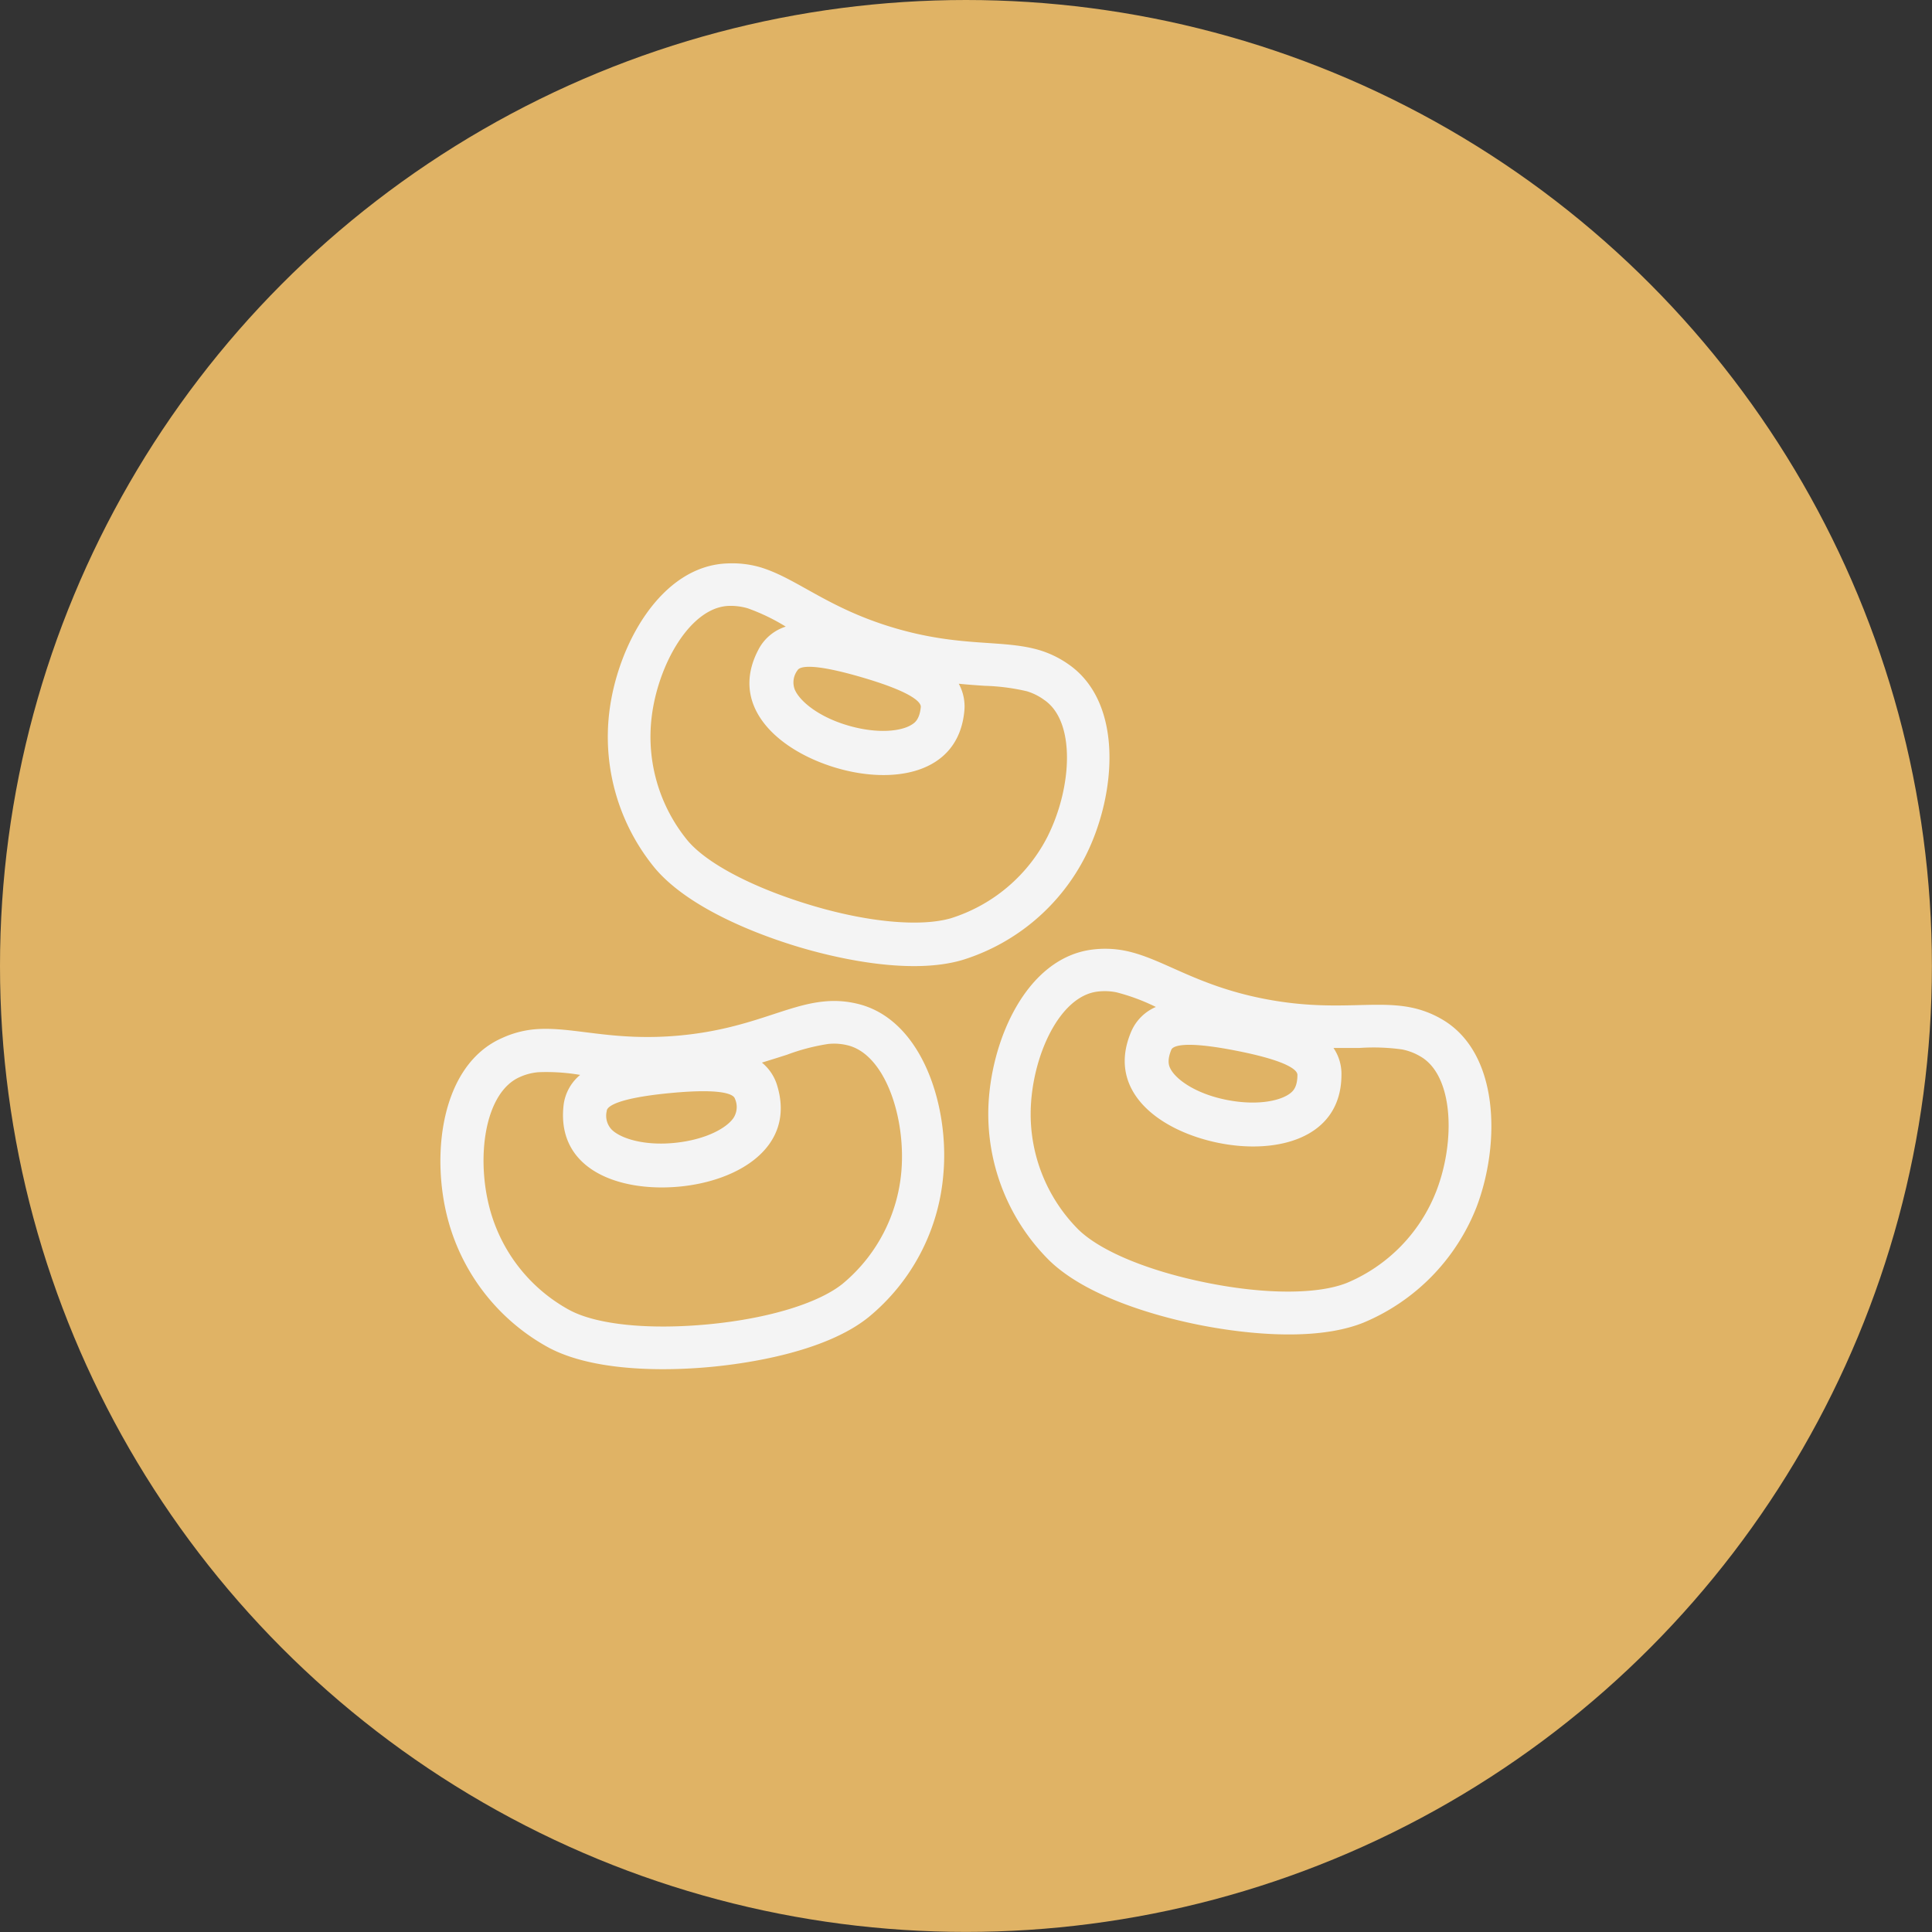
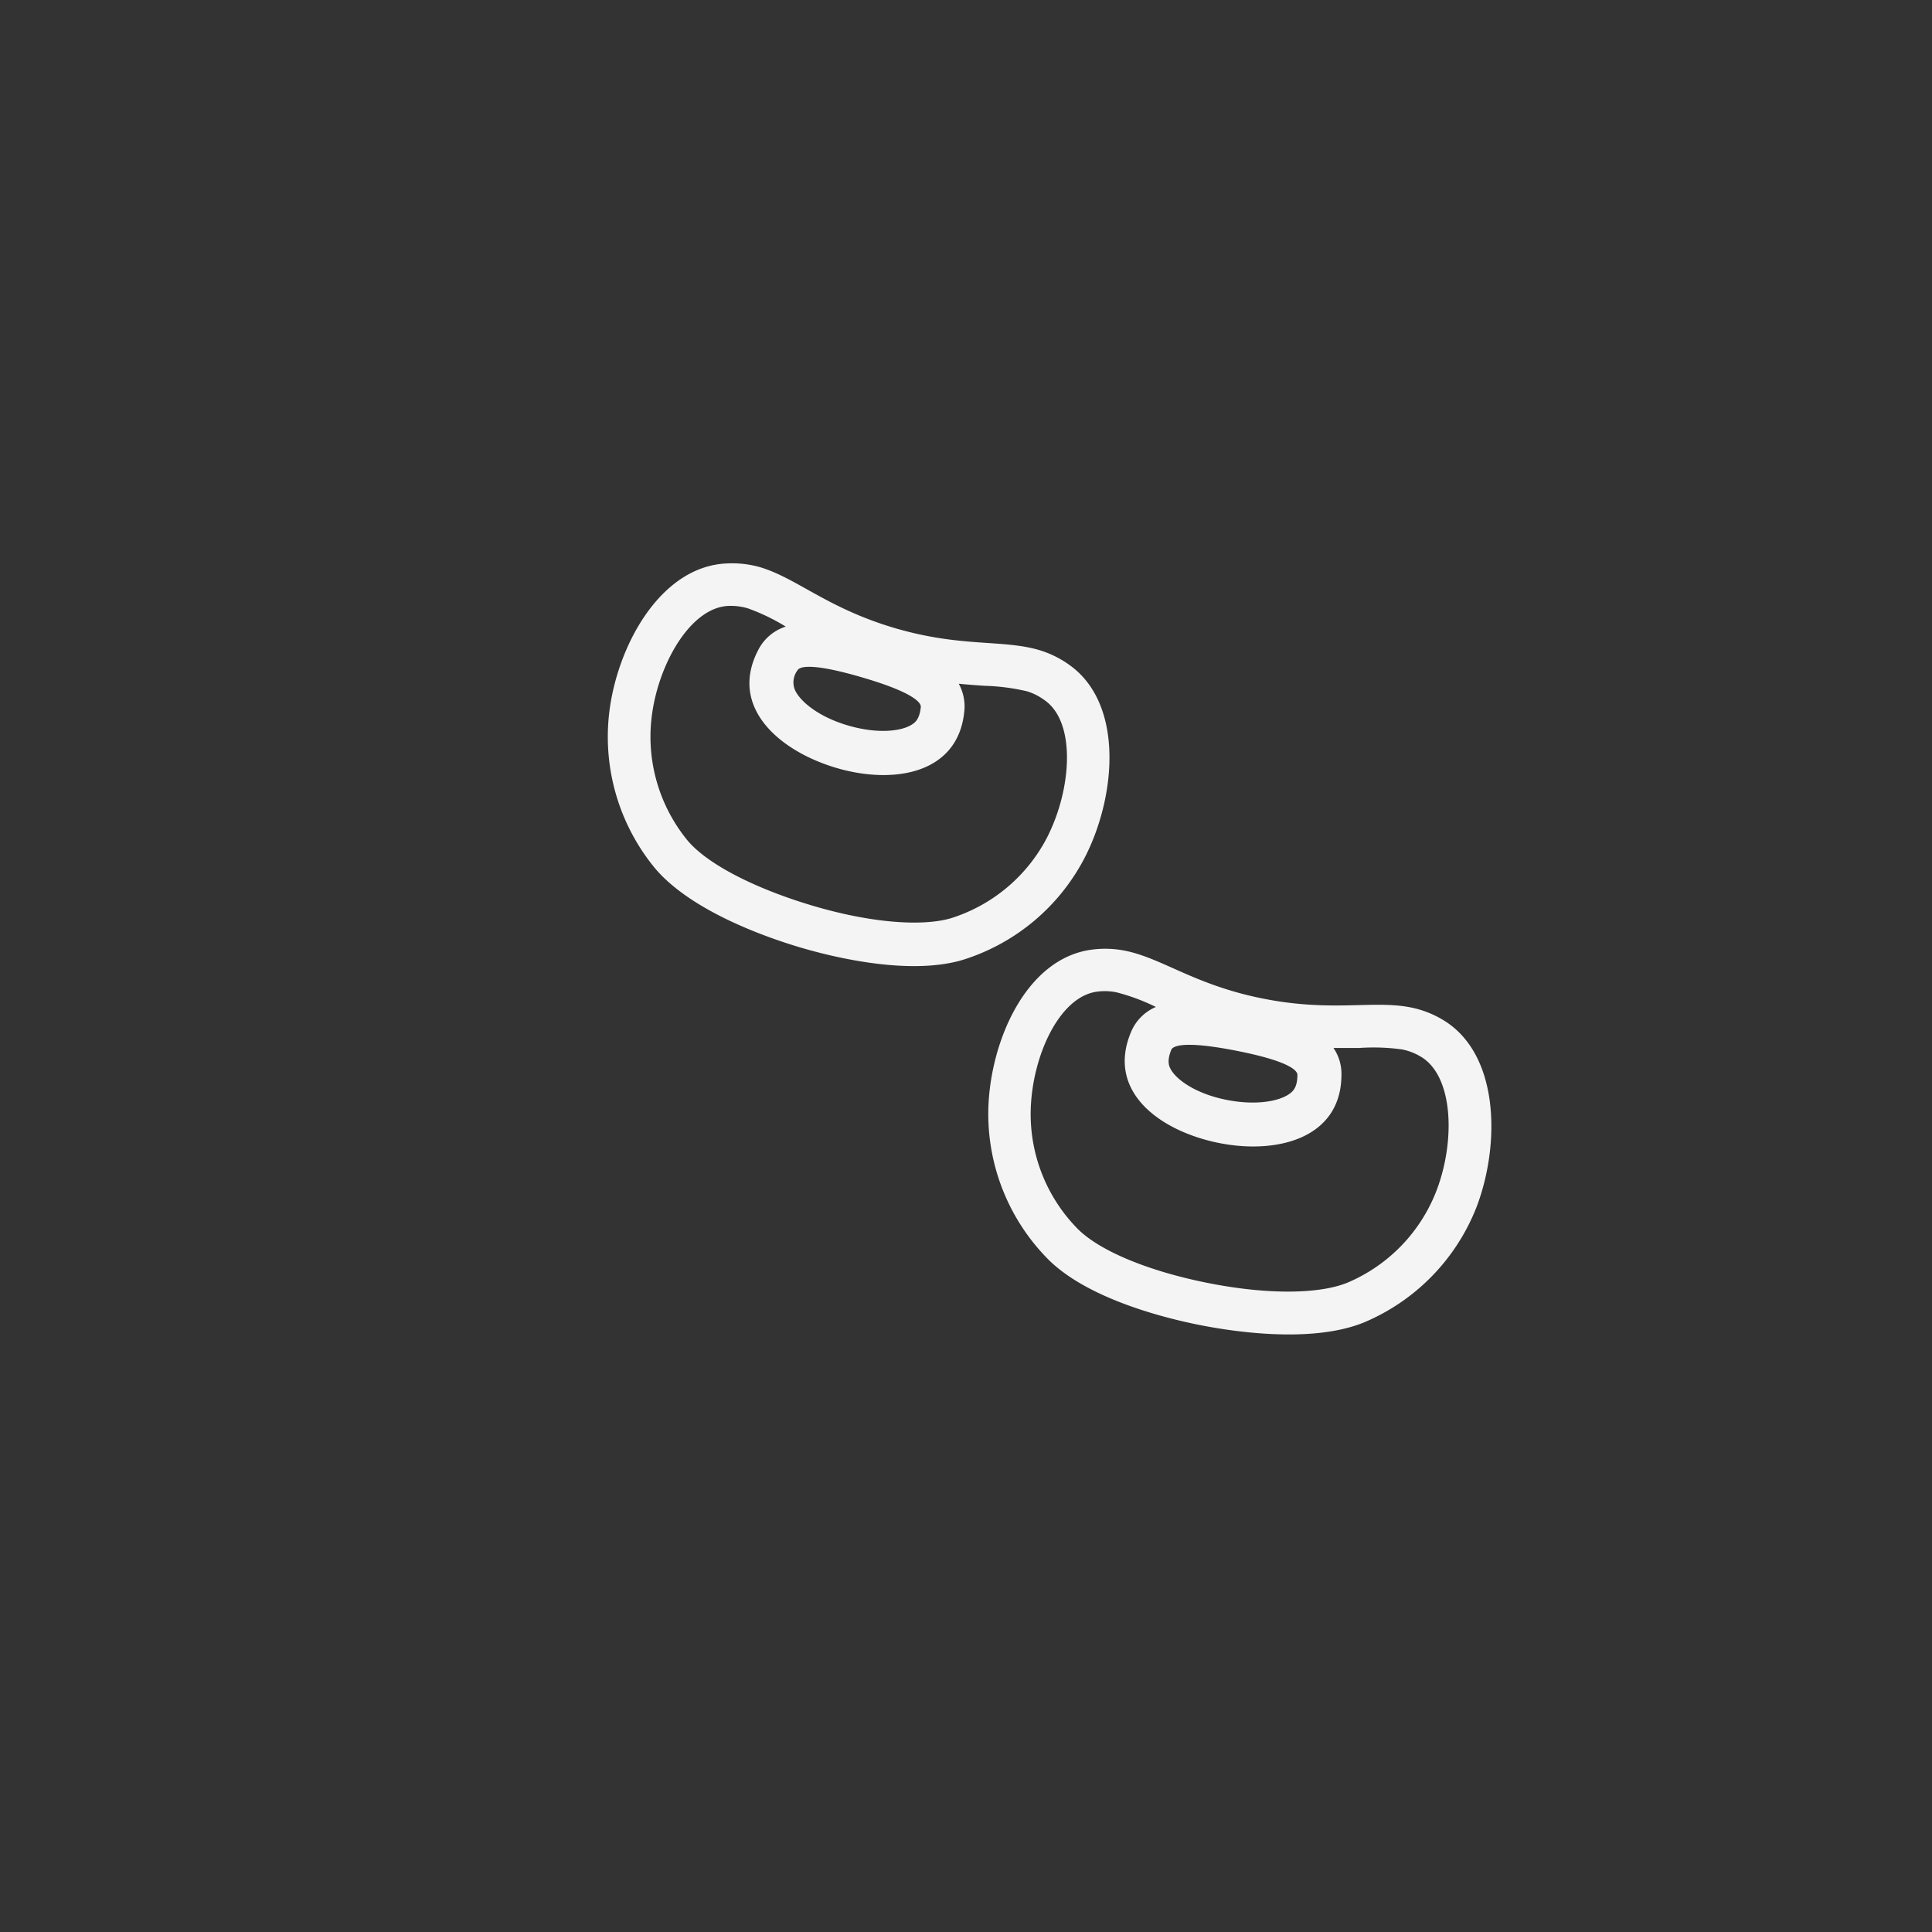
<svg xmlns="http://www.w3.org/2000/svg" viewBox="0 0 222.89 222.89">
  <rect x="0" y="0" width="222.89" height="222.89" fill="#333333" stroke="none" />
  <defs>
    <style>.cls-1{fill:#e0b365;}.cls-2{fill:#f4f4f4;}</style>
  </defs>
  <title>Recurso 46</title>
  <g id="Capa_2" data-name="Capa 2">
    <g id="Layer_1" data-name="Layer 1">
-       <circle class="cls-1" cx="111.44" cy="111.44" r="111.44" />
      <path class="cls-2" d="M166.26,117.54a11.55,11.55,0,0,0-3.53-1.32c-4.36-.86-9,.56-16.94-1s-11.67-4.67-16-5.54a11.76,11.76,0,0,0-3.77-.13c-7.66.95-11.82,10.64-12,18.46a23.83,23.83,0,0,0,7,17.37c4.7,4.6,13.74,6.76,17.37,7.48s12.81,2.18,18.91-.27a23.88,23.88,0,0,0,13.07-13.4C173.12,131.89,173,121.35,166.26,117.54Zm-31.13,3.57c.16-.38,1.21-1.13,7.55.12s7,2.36,7,2.77c0,1.45-.53,1.88-.78,2.09-1.1.9-3.8,1.5-7.34.81s-5.84-2.31-6.51-3.57C134.9,123.05,134.58,122.45,135.13,121.11Zm30.58,16.29A18.9,18.9,0,0,1,155.4,148c-3.36,1.34-9.38,1.35-16.12,0s-12.31-3.64-14.89-6.17a18.86,18.86,0,0,1-5.48-13.74c.15-6.17,3.27-13.14,7.69-13.69a6.78,6.78,0,0,1,2.2.08,23.46,23.46,0,0,1,4.55,1.69,5.4,5.4,0,0,0-2.91,3c-2.78,6.8,3.39,11.31,10.12,12.68s14.18-.5,14.2-7.85a5.31,5.31,0,0,0-.92-3.1c1.08,0,2.1,0,3,0a24,24,0,0,1,4.91.17,6.61,6.61,0,0,1,2.05.77C167.71,124,167.93,131.65,165.71,137.4Z" />
-       <path class="cls-2" d="M98.82,115.78a11.33,11.33,0,0,0-3.76-.24c-4.43.42-8.51,3.14-16.51,3.91s-12.53-1.12-17-.69a11.51,11.51,0,0,0-3.64,1c-7.07,3.12-8.26,13.59-6.18,21.13a23.84,23.84,0,0,0,11.66,14.63c5.84,3.05,15.11,2.52,18.8,2.16s12.89-1.6,18-5.71a23.81,23.81,0,0,0,8.65-16.59C109.52,127.55,106.35,117.49,98.82,115.78ZM70,128.17c0-.41.83-1.44,7.26-2.06s7.4.24,7.52.63a2.32,2.32,0,0,1-.15,2.22c-.79,1.18-3.21,2.53-6.79,2.89s-6.27-.53-7.27-1.53A2.32,2.32,0,0,1,70,128.17ZM104,135a18.92,18.92,0,0,1-6.82,13.13c-2.83,2.25-8.6,4-15.44,4.65s-12.83.06-16-1.62a18.85,18.85,0,0,1-9.2-11.58c-1.64-5.95-.66-13.52,3.42-15.32a6.53,6.53,0,0,1,2.12-.56,23,23,0,0,1,4.85.31A5.37,5.37,0,0,0,65,127.68c-.71,7.31,6.5,9.85,13.34,9.22s13.43-4.56,11.34-11.6a5.41,5.41,0,0,0-1.78-2.71c1-.31,2-.62,2.9-.91a23.72,23.72,0,0,1,4.74-1.24,6.45,6.45,0,0,1,2.19.14C102.07,121.57,104.48,128.81,104,135Z" />
      <path class="cls-2" d="M123.3,76.66A11.67,11.67,0,0,0,119.9,75c-4.26-1.26-9.06-.28-16.77-2.57s-11.2-5.73-15.46-7A11.74,11.74,0,0,0,83.94,65c-7.72.25-12.76,9.51-13.66,17.27a23.83,23.83,0,0,0,5.32,17.94c4.26,5,13.06,8,16.61,9.06s12.55,3.35,18.86,1.47a23.82,23.82,0,0,0,14.24-12.13C128.79,91.59,129.63,81.08,123.3,76.66ZM92,77.34c.19-.37,1.3-1,7.5.82s6.77,3,6.73,3.41c-.14,1.43-.7,1.81-1,2-1.18.79-3.93,1.14-7.39.13s-5.6-2.84-6.15-4.15A2.31,2.31,0,0,1,92,77.34Zm28.94,19a18.87,18.87,0,0,1-11.25,9.6c-3.47,1-9.47.48-16-1.47S81.69,99.75,79.35,97a18.87,18.87,0,0,1-4.18-14.18c.71-6.13,4.47-12.78,8.92-12.92a7,7,0,0,1,2.18.28,23.25,23.25,0,0,1,4.38,2.11A5.38,5.38,0,0,0,87.47,75c-3.4,6.52,2.33,11.58,8.91,13.56s14.16.81,14.87-6.5a5.45,5.45,0,0,0-.64-3.18c1.08.11,2.09.18,3,.24a24.22,24.22,0,0,1,4.86.63,6.61,6.61,0,0,1,2,1C124.14,83.25,123.65,90.87,120.91,96.39Z" />
    </g>
  </g>
</svg>